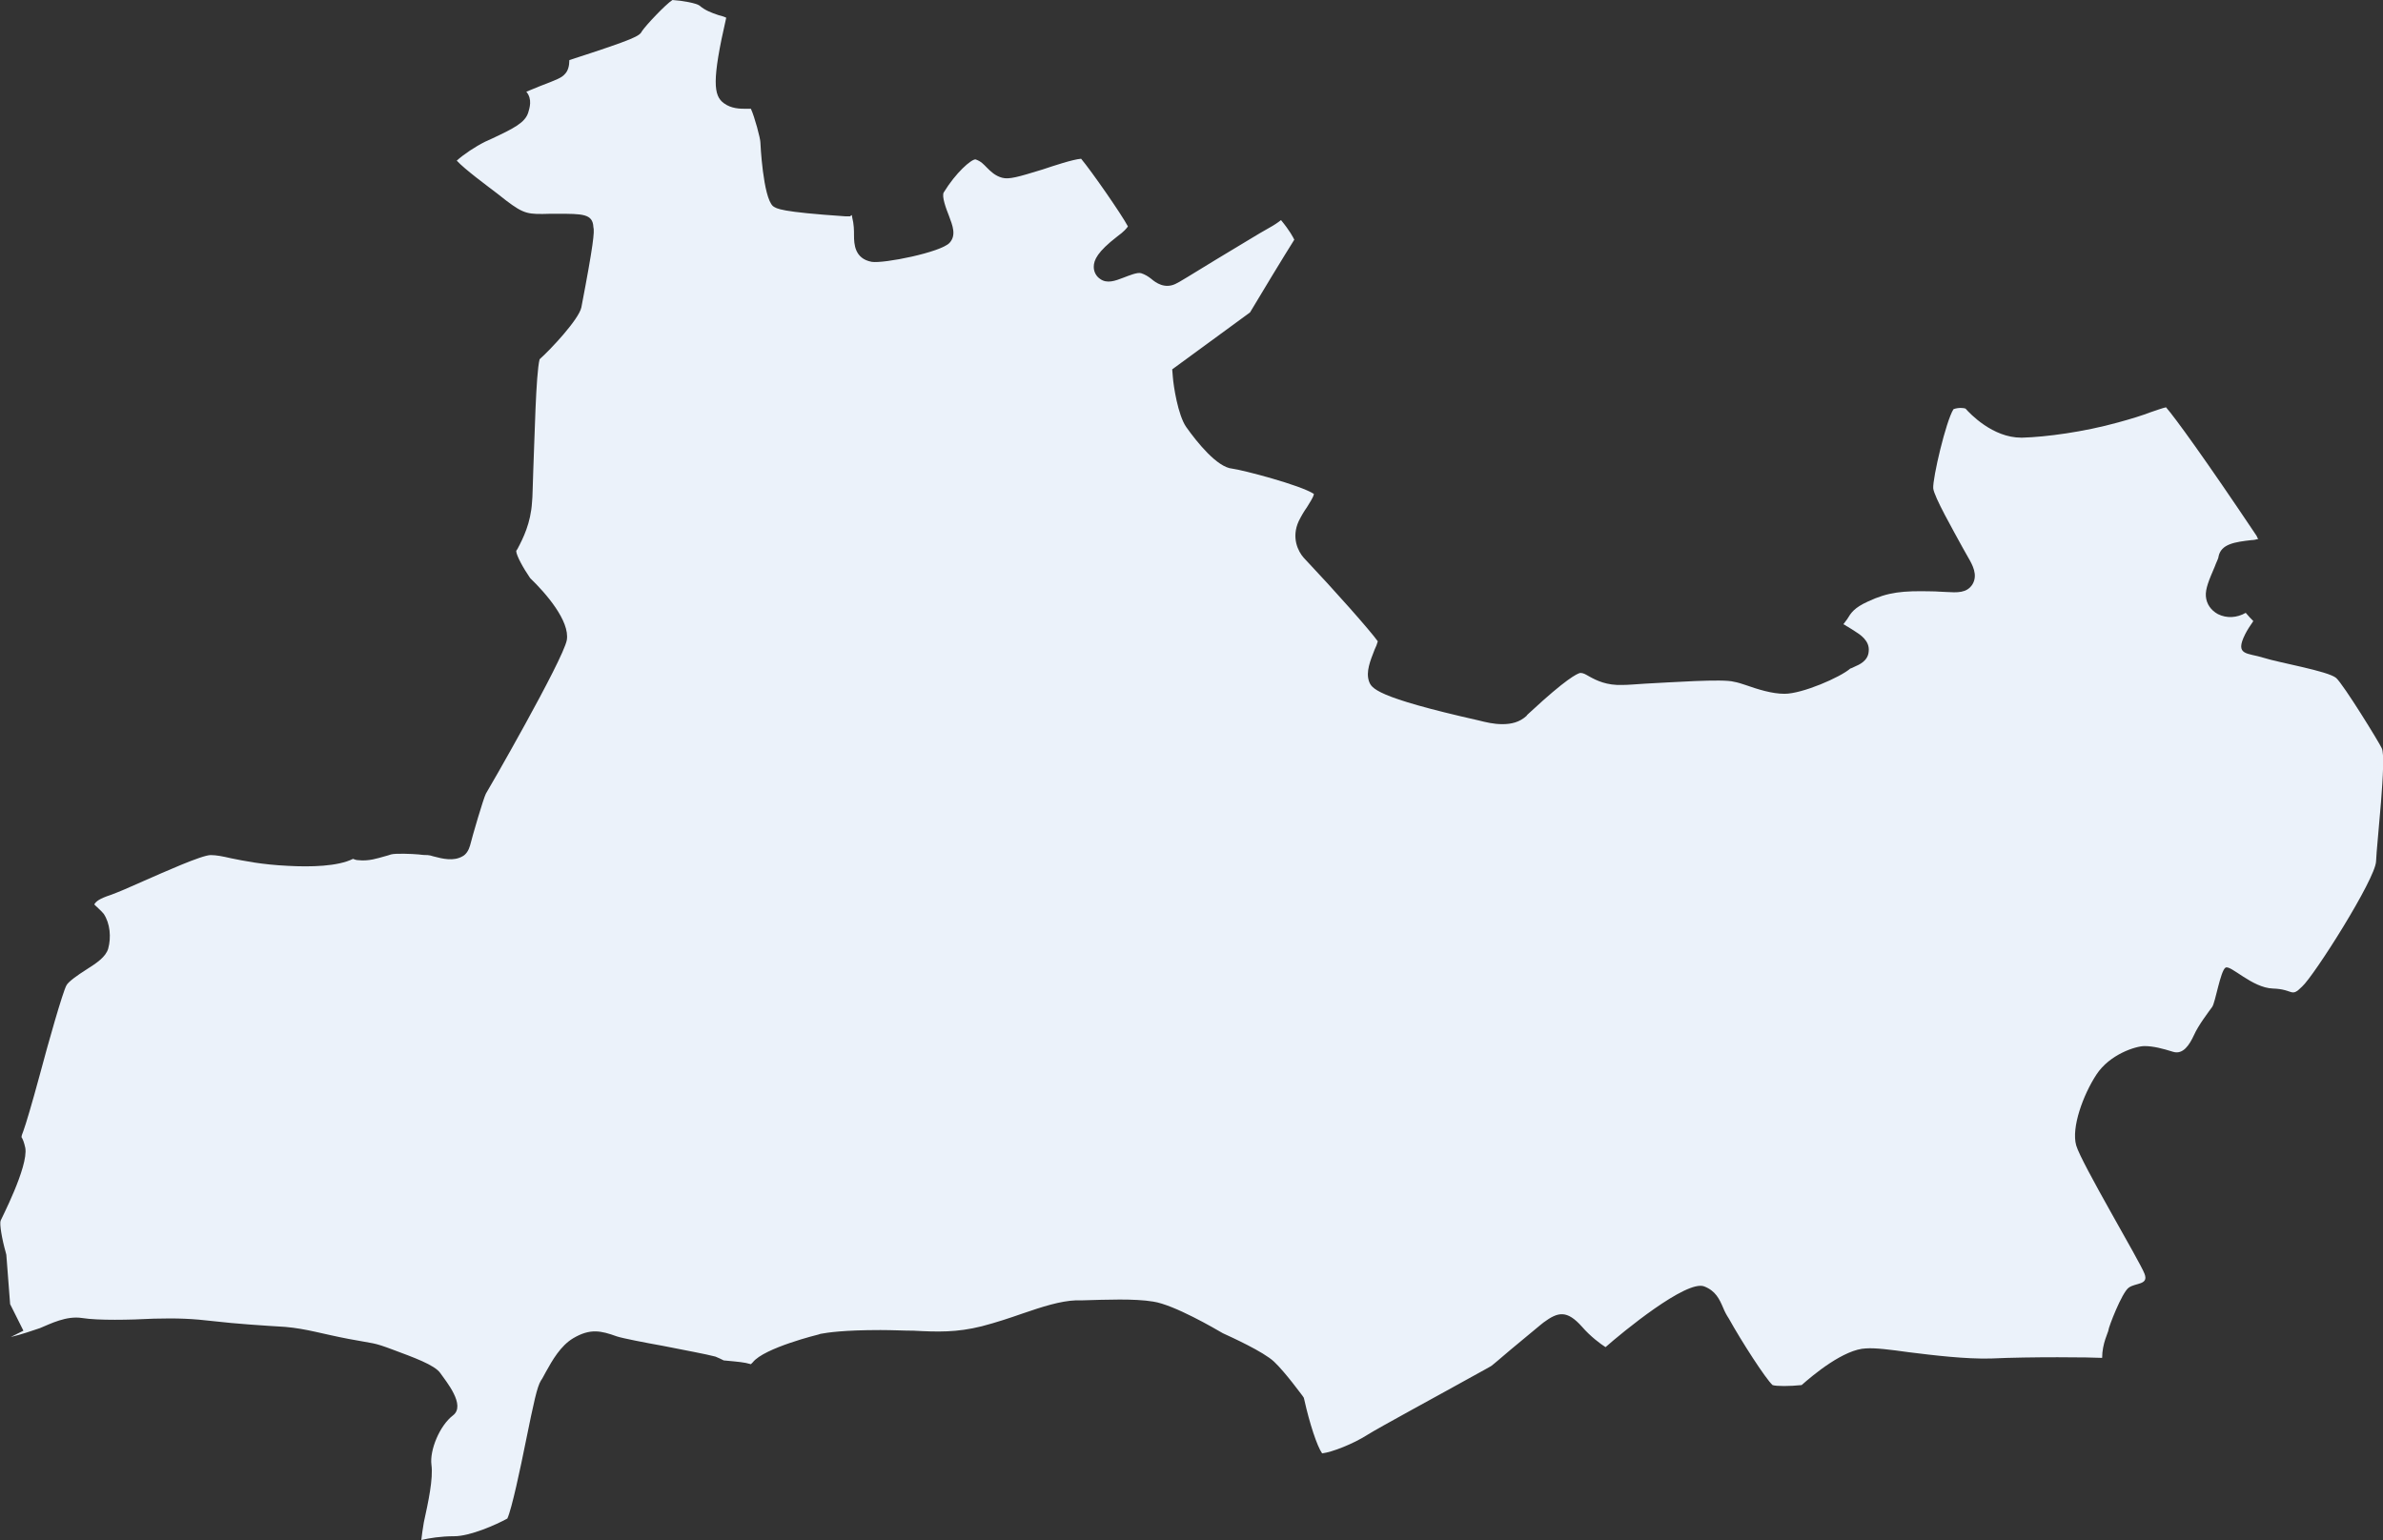
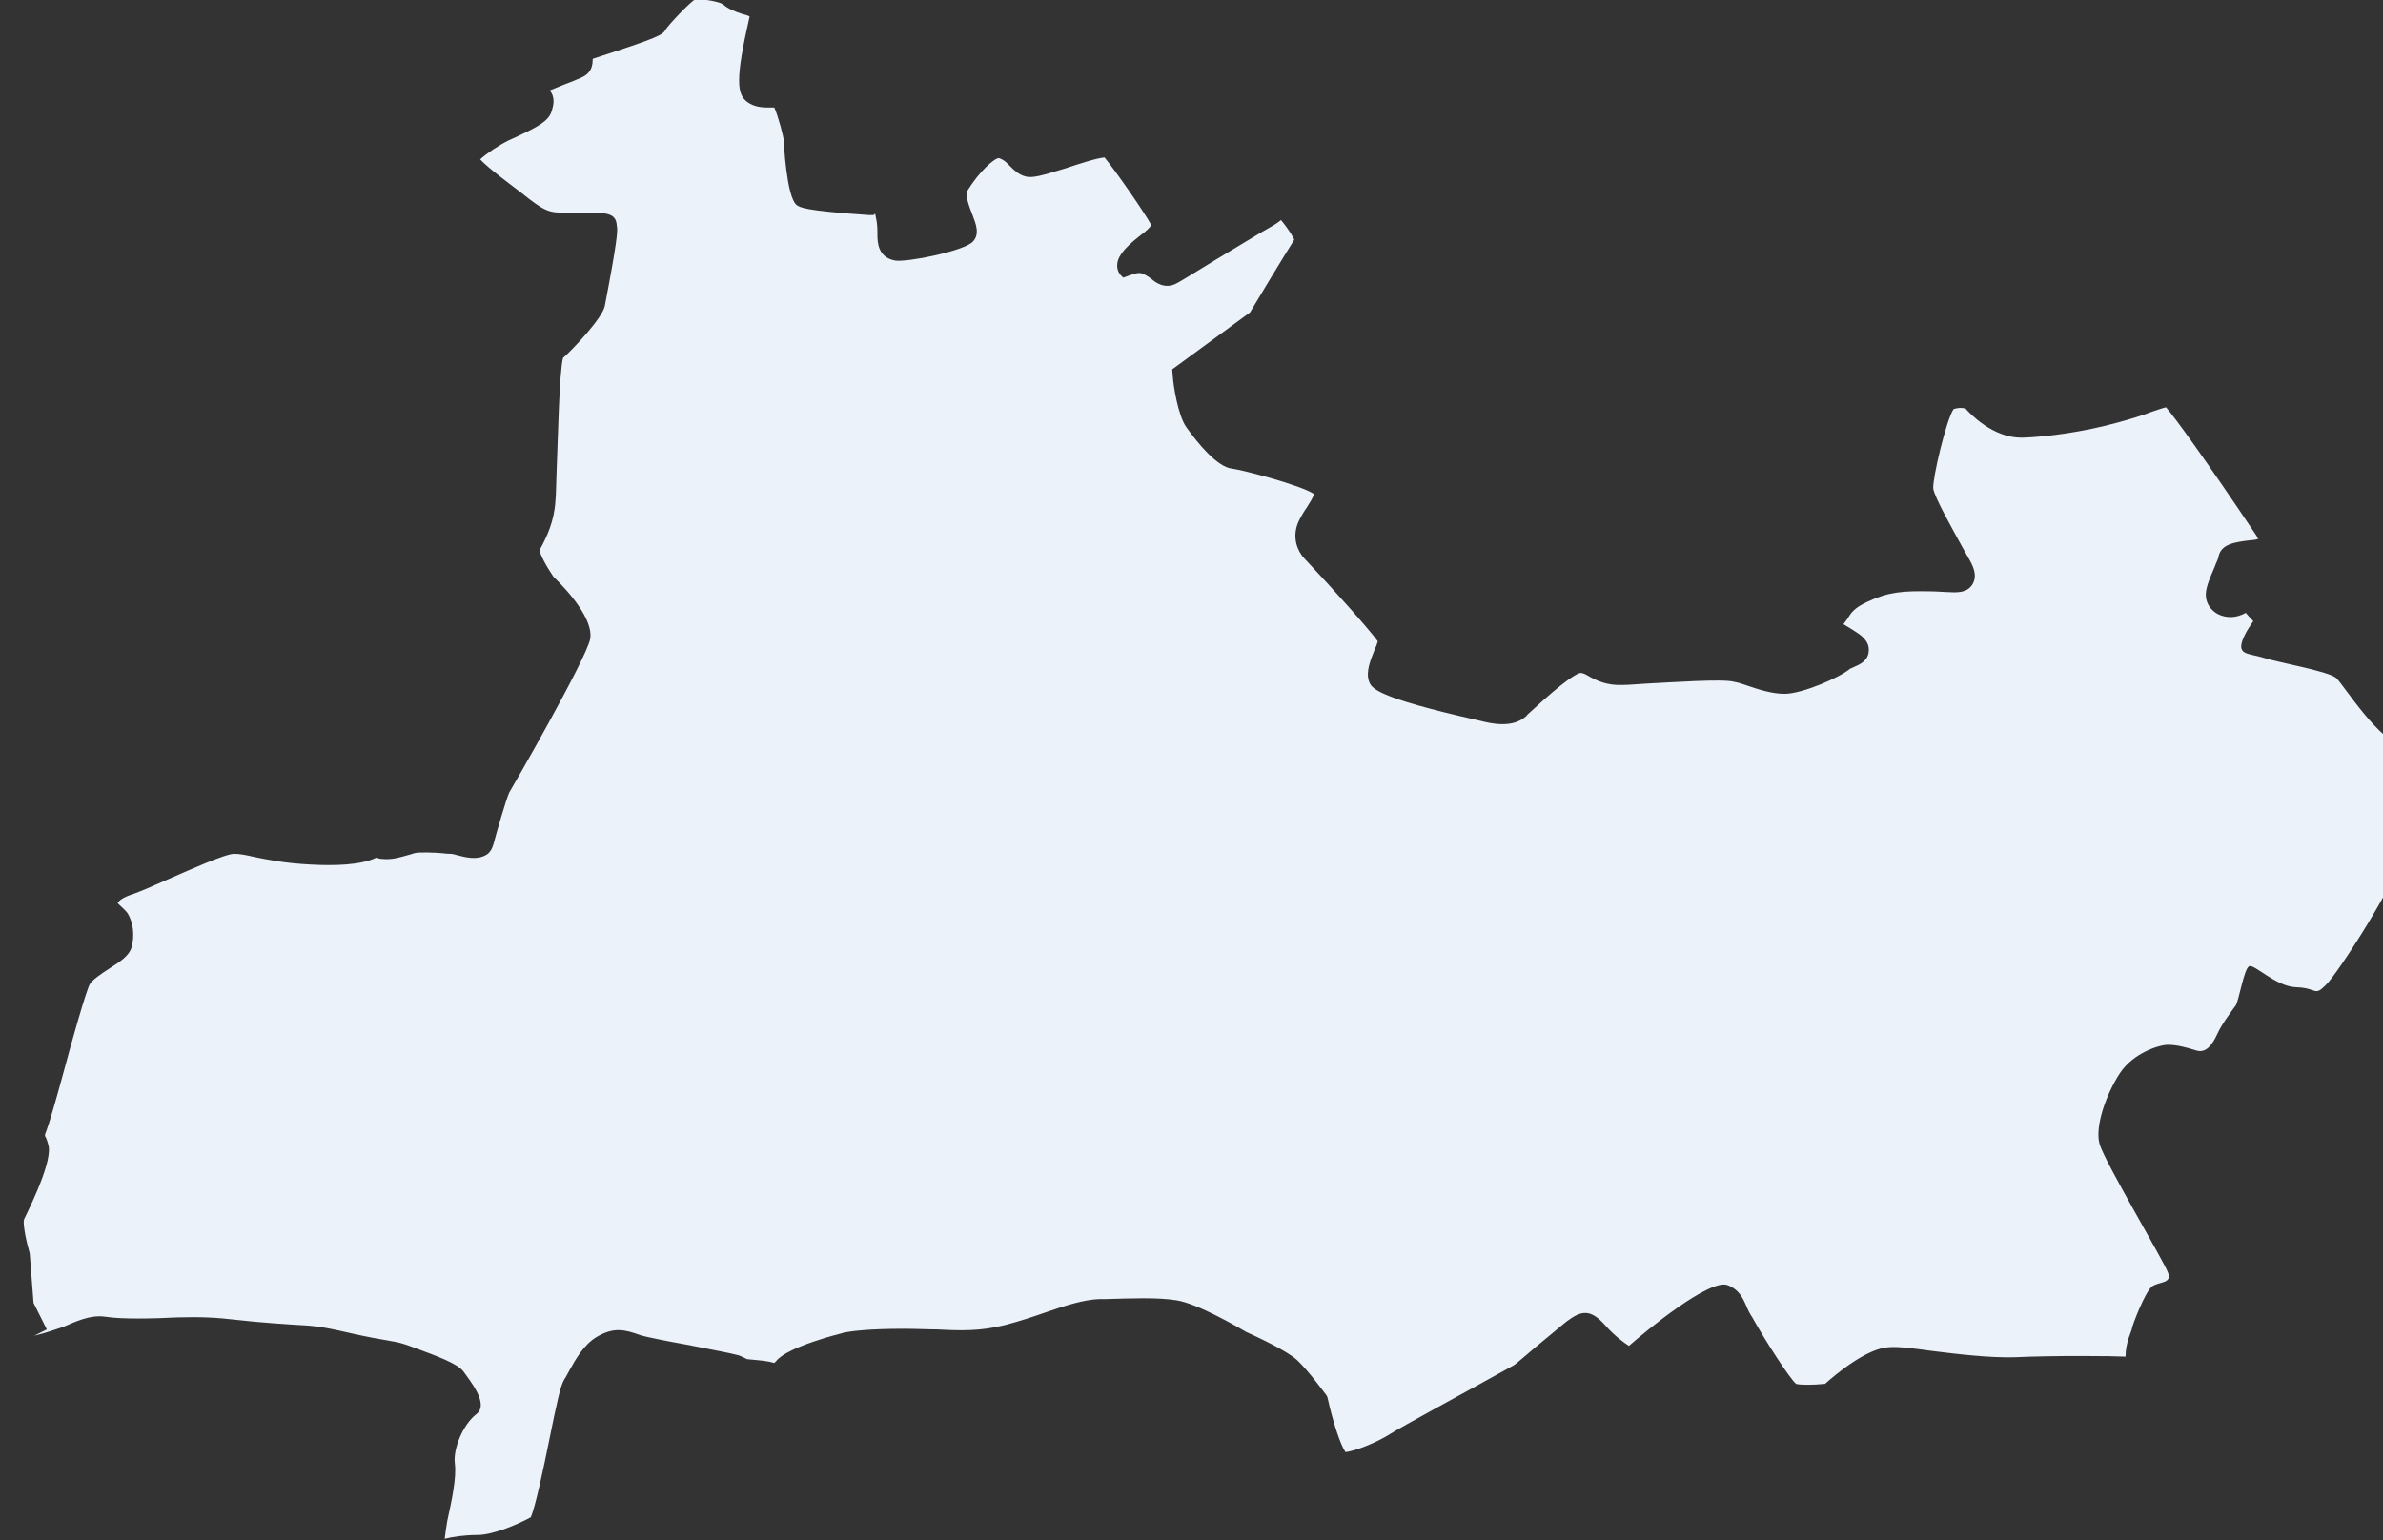
<svg xmlns="http://www.w3.org/2000/svg" version="1.1" id="Layer_1" x="0px" y="0px" viewBox="0 0 376.7 243.5" style="enable-background:new 0 0 376.7 243.5;" xml:space="preserve">
  <rect x="0" y="0" width="376.7" height="243.5" fill="#333333" stroke="none" />
  <style type="text/css">
	.st0{fill:#EBF2FA;}
</style>
-   <path class="st0" d="M369.3,107.2c-1.3-1.1-9-2.4-11.5-3.2c-2.5-0.8-4.6-0.3-2.9-3.7c0.3-0.6,0.8-1.4,1.3-2.1  c-0.3-0.3-0.8-0.8-1.2-1.3l0,0c-1.4,0.8-3,0.9-4.4,0.2c-1.1-0.6-1.8-1.6-1.9-2.8c-0.1-1.2,0.5-2.6,1.4-4.7c0.2-0.6,0.6-1.3,0.6-1.6  c0.4-2,2.6-2.3,5.2-2.6c0.4,0,0.8-0.1,1.1-0.2c-0.1-0.1-0.2-0.2-0.2-0.3l-0.1-0.2c-8.1-12.1-12.9-18.7-14.3-20.3  c-0.5,0.1-1.6,0.5-2.5,0.8c-1.3,0.5-2.9,1-5.1,1.6c-5.4,1.5-11.4,2.3-15.1,2.4c-0.1,0-0.1,0-0.2,0c-4.5,0-8.1-3.8-8.8-4.6  c-0.3-0.1-1.1-0.2-1.9,0.1c-1.2,1.9-3.3,10.9-3.2,12.5c0.1,1.3,3.3,6.9,4.6,9.3l0.9,1.6c0.7,1.2,1.6,2.8,0.7,4.3  c-0.9,1.4-2.4,1.3-4.2,1.2c-0.6,0-1.4-0.1-2.3-0.1c-4.5-0.1-6.8,0.1-10,1.6c-2.2,1-2.7,1.8-3.3,2.8c-0.2,0.3-0.4,0.5-0.6,0.8  c0.2,0.1,0.4,0.2,0.5,0.3c0.4,0.2,0.8,0.5,1.3,0.8c0.8,0.5,2.4,1.5,2.2,3.2c-0.1,1.5-1.5,2.1-2.2,2.4c-0.2,0.1-0.6,0.3-0.7,0.3  c-1.6,1.4-7.6,4-10.4,4c-2,0-4.2-0.7-6.2-1.4c-0.6-0.2-1.2-0.4-1.8-0.5c-1.7-0.5-10.1,0.1-14.1,0.3c-1.5,0.1-2.7,0.2-3.5,0.2  c-2.5,0.1-4.1-0.7-5.2-1.3c-0.7-0.4-1-0.6-1.5-0.6c-0.5,0.1-2.3,1-7.8,6.1c-0.3,0.3-0.6,0.5-0.7,0.7c-1.1,1-2.4,1.3-3.8,1.3  s-2.6-0.3-3.8-0.6c-16.4-3.7-16.9-5.1-17.3-6.2c-0.5-1.5,0.2-3.2,0.9-5c0.2-0.4,0.4-0.9,0.5-1.3c-1.3-1.8-6.7-7.9-11.7-13.2  c-0.9-1-2-3.2-0.8-5.8c0.4-0.8,0.8-1.5,1.3-2.2c0.4-0.7,1-1.5,1.1-2.1c-2.1-1.4-11.3-3.8-12.9-4c-2.4-0.2-5.6-4.2-7.3-6.6  c-1.3-1.9-2-6.5-2.1-7.9l-0.1-1.2l12.3-9c1.3-2.2,5.6-9.3,7-11.5c-0.2-0.4-0.7-1.4-2.1-3.1c-0.5,0.4-1.1,0.8-2,1.3  c-1.3,0.7-5,3-8.2,4.9c-4.1,2.5-6,3.7-6.5,3.9c-1.7,0.8-3.1-0.2-3.8-0.8c-0.5-0.4-1-0.7-1.6-0.9c-0.6-0.2-2,0.4-2.8,0.7  c-1.3,0.5-2.6,1-3.7,0.2c-0.6-0.4-1-1.1-1-1.9c0-1.1,0.6-2.4,3.7-4.8c1.1-0.8,1.5-1.3,1.7-1.6c-1-1.9-5.8-8.8-7.4-10.7  c-1.3,0.1-4.3,1.1-6.1,1.7c-3.9,1.2-5.3,1.6-6.4,1.3c-1.1-0.3-1.8-1-2.4-1.6c-0.5-0.5-0.9-1-1.8-1.3c-0.7,0-3.1,2.1-5,5.2  c-0.4,0.6,0.4,2.7,0.8,3.7c0.6,1.6,1.2,3.1,0.1,4.3c-1.4,1.5-10.4,3.3-12.3,3c-2.7-0.5-2.8-2.8-2.8-4.2c0-0.8,0-1.7-0.3-2.9  c0-0.1,0-0.2-0.1-0.3l-0.2,0.2h-0.8c-10.3-0.7-10.8-1.2-11.4-1.6c-1.6-1.4-2-10-2-10.1c0-0.6-0.9-4-1.5-5.3c-0.2,0-0.5,0-0.7,0  c-1,0-2.4,0-3.6-0.9c-1.6-1.2-1.9-3.5,0.4-13.5c-0.4-0.2-0.8-0.3-1.2-0.4c-1.2-0.4-2.2-0.8-3-1.5c-0.5-0.4-2.7-0.8-4.3-0.9  c-1.1,0.7-4.2,4-4.8,4.9c-0.4,0.8-1,1.2-11.5,4.6c0,0.9-0.2,1.7-0.7,2.2c-0.5,0.6-1.3,0.9-3.9,1.9c-0.7,0.3-1.5,0.6-2.2,0.9  c1,1.2,0.5,2.6,0.3,3.3c-0.5,1.6-2.3,2.5-5.7,4.1l-1.1,0.5c-1.6,0.8-3.4,2-4.5,3c1.3,1.4,4.7,3.9,6.4,5.2l1.4,1.1  c2.9,2.2,3.5,2.2,7,2.1h1.1c4,0,5.6,0,5.7,2.1c0.2,0.7,0,2.8-1.9,12.7c-0.4,1.9-4.9,6.7-6.6,8.2c-0.6,2.3-0.8,12.9-1,17.5  c-0.1,2.4-0.1,4.3-0.2,5.1c-0.2,3.3-1.4,5.7-2.3,7.4l-0.2,0.3c0,0.7,1.1,2.7,2.2,4.3c2.5,2.4,6.3,6.8,5.8,9.8  c-0.6,3.2-12.7,24.2-12.8,24.3c-0.4,0.8-2.1,6.6-2.5,8.2c-0.2,0.7-0.6,1.4-1.2,1.7c-1.4,0.8-3.1,0.4-4.6,0c-0.3-0.1-0.7-0.2-0.9-0.2  s-0.7,0-1.4-0.1c-1.1-0.1-3.7-0.2-4.4,0c-0.3,0.1-0.6,0.2-1,0.3c-1.1,0.3-2.5,0.8-4.2,0.6c-0.3,0-0.5-0.1-0.8-0.2  c-2.4,1.2-6.7,1.3-10.3,1.1c-4.2-0.2-7-0.8-9-1.2c-1.3-0.3-2.3-0.5-3.2-0.5l0,0c-1.4,0-7.4,2.7-10.6,4.1c-2.2,1-4.1,1.8-5.2,2.2  c-1.8,0.6-2.3,1-2.6,1.5c0.1,0.1,0.1,0.1,0.2,0.2c0.4,0.4,0.9,0.8,1.3,1.3c1,1.5,1.2,3.7,0.7,5.5c-0.4,1.3-1.7,2.2-3.6,3.4  c-1.1,0.7-2.7,1.8-3,2.4c-0.6,1.1-2.9,9.2-4.2,14.1c-1.3,4.8-2.2,7.8-2.6,8.9c-0.2,0.5-0.3,0.8-0.3,1l0,0c0.2,0.3,0.4,0.8,0.6,1.7  c0.5,3-3.9,11.4-3.9,11.5c-0.2,0.5,0.2,2.9,0.8,5l0.1,0.4l0.6,7.8l2.1,4.2l-2,1c1.7-0.4,3.4-1,4.6-1.4c1.7-0.7,4.2-2,6.7-1.6  s7.5,0.3,11.3,0.1c3.8-0.1,6.1,0,9.5,0.4s7.9,0.7,11.3,0.9c3.4,0.3,5.8,1.1,10,1.9s3.8,0.5,7,1.7c3.2,1.2,6.6,2.4,7.5,3.7  c0.9,1.3,4.1,5.1,2,6.7s-3.7,5.5-3.4,7.8c0.3,2.2-0.5,5.9-1.2,9.1c-0.2,1.1-0.3,2-0.4,2.8c1.2-0.3,3.1-0.6,5.2-0.6  c2.5,0,6.6-1.8,8.4-2.8c0.7-1.5,2.1-8.1,2.9-12.1c1.3-6.4,1.8-8.7,2.4-9.7c0.3-0.4,0.5-0.9,0.8-1.4c1-1.8,2.3-4.1,4.3-5.3  c2.7-1.6,4.4-1.2,6.9-0.3c0.9,0.3,4.5,1,7.3,1.5c3.5,0.7,6.8,1.3,8.3,1.7c0.5,0.2,0.9,0.4,1.3,0.6c0.9,0.1,2.5,0.2,3.5,0.4l0.4,0.1  c0.1,0,0.3,0.1,0.4,0.1c0.1-0.1,0.1-0.1,0.3-0.3c1.8-2.3,10.4-4.4,10.4-4.4l0.3-0.1c1.1-0.2,3.6-0.6,9.5-0.6c1.9,0,3.7,0.1,5.2,0.1  c3.8,0.2,6.8,0.3,10.8-0.7c2.3-0.6,4.4-1.3,6.4-2c3.2-1.1,6-2,8.5-2.1h1.1c3.6-0.1,8.1-0.3,11.1,0.2c3.3,0.5,9.8,4.3,11,5  c1.3,0.6,6.4,2.9,8.1,4.5c1.8,1.7,4.4,5.3,4.5,5.4l0.2,0.3l0.1,0.4c0.8,3.6,2,7.3,2.8,8.4c1.6-0.2,4.9-1.5,7.1-2.9  c1.9-1.2,11.7-6.5,16.9-9.4c1.5-0.8,2.5-1.4,2.7-1.5c0.3-0.2,1.8-1.5,3.1-2.6c1.7-1.4,3.6-3,4.7-3.9l0.5-0.4c2.3-1.7,3.7-2,6.1,0.7  c1.3,1.5,2.9,2.7,3.7,3.2c2.6-2.3,12.8-10.7,15.6-9.6c1.8,0.7,2.4,2,3,3.4c0.2,0.5,0.5,1.1,0.9,1.7c2,3.6,5.8,9.5,6.9,10.5  c0.6,0.2,2.7,0.2,4.6,0c1.8-1.6,6.7-5.7,10.2-5.8c1.5-0.1,3.8,0.2,6.7,0.6c4,0.5,9,1.1,13,1c6.4-0.3,15.9-0.2,17.6-0.1  c0-2.3,1-4.1,1-4.4c0-0.4,2.1-5.9,3.2-6.7c1.1-0.8,3.2-0.4,2.5-2.2c-0.7-1.9-10-17.5-10.8-20.3s1.1-8,3.2-11.2  c2.1-3.2,6.2-4.5,7.6-4.5c1.4,0,2.9,0.4,4.5,0.9s2.6-1.1,3.3-2.6c0.7-1.6,2.4-3.8,2.9-4.5s1.3-5.7,2.1-6.2s4.2,3.2,7.5,3.3  c3.3,0.1,2.8,1.5,4.6-0.3c1.9-1.7,11.6-17,11.7-19.8c0.1-2.8,1.7-16.4,0.9-17.9C376.1,117.4,370.5,108.3,369.3,107.2L369.3,107.2z" />
+   <path class="st0" d="M369.3,107.2c-1.3-1.1-9-2.4-11.5-3.2c-2.5-0.8-4.6-0.3-2.9-3.7c0.3-0.6,0.8-1.4,1.3-2.1  c-0.3-0.3-0.8-0.8-1.2-1.3l0,0c-1.4,0.8-3,0.9-4.4,0.2c-1.1-0.6-1.8-1.6-1.9-2.8c-0.1-1.2,0.5-2.6,1.4-4.7c0.2-0.6,0.6-1.3,0.6-1.6  c0.4-2,2.6-2.3,5.2-2.6c0.4,0,0.8-0.1,1.1-0.2c-0.1-0.1-0.2-0.2-0.2-0.3l-0.1-0.2c-8.1-12.1-12.9-18.7-14.3-20.3  c-0.5,0.1-1.6,0.5-2.5,0.8c-1.3,0.5-2.9,1-5.1,1.6c-5.4,1.5-11.4,2.3-15.1,2.4c-0.1,0-0.1,0-0.2,0c-4.5,0-8.1-3.8-8.8-4.6  c-0.3-0.1-1.1-0.2-1.9,0.1c-1.2,1.9-3.3,10.9-3.2,12.5c0.1,1.3,3.3,6.9,4.6,9.3l0.9,1.6c0.7,1.2,1.6,2.8,0.7,4.3  c-0.9,1.4-2.4,1.3-4.2,1.2c-0.6,0-1.4-0.1-2.3-0.1c-4.5-0.1-6.8,0.1-10,1.6c-2.2,1-2.7,1.8-3.3,2.8c-0.2,0.3-0.4,0.5-0.6,0.8  c0.2,0.1,0.4,0.2,0.5,0.3c0.4,0.2,0.8,0.5,1.3,0.8c0.8,0.5,2.4,1.5,2.2,3.2c-0.1,1.5-1.5,2.1-2.2,2.4c-0.2,0.1-0.6,0.3-0.7,0.3  c-1.6,1.4-7.6,4-10.4,4c-2,0-4.2-0.7-6.2-1.4c-0.6-0.2-1.2-0.4-1.8-0.5c-1.7-0.5-10.1,0.1-14.1,0.3c-1.5,0.1-2.7,0.2-3.5,0.2  c-2.5,0.1-4.1-0.7-5.2-1.3c-0.7-0.4-1-0.6-1.5-0.6c-0.5,0.1-2.3,1-7.8,6.1c-0.3,0.3-0.6,0.5-0.7,0.7c-1.1,1-2.4,1.3-3.8,1.3  s-2.6-0.3-3.8-0.6c-16.4-3.7-16.9-5.1-17.3-6.2c-0.5-1.5,0.2-3.2,0.9-5c0.2-0.4,0.4-0.9,0.5-1.3c-1.3-1.8-6.7-7.9-11.7-13.2  c-0.9-1-2-3.2-0.8-5.8c0.4-0.8,0.8-1.5,1.3-2.2c0.4-0.7,1-1.5,1.1-2.1c-2.1-1.4-11.3-3.8-12.9-4c-2.4-0.2-5.6-4.2-7.3-6.6  c-1.3-1.9-2-6.5-2.1-7.9l-0.1-1.2l12.3-9c1.3-2.2,5.6-9.3,7-11.5c-0.2-0.4-0.7-1.4-2.1-3.1c-0.5,0.4-1.1,0.8-2,1.3  c-1.3,0.7-5,3-8.2,4.9c-4.1,2.5-6,3.7-6.5,3.9c-1.7,0.8-3.1-0.2-3.8-0.8c-0.5-0.4-1-0.7-1.6-0.9c-0.6-0.2-2,0.4-2.8,0.7  c-0.6-0.4-1-1.1-1-1.9c0-1.1,0.6-2.4,3.7-4.8c1.1-0.8,1.5-1.3,1.7-1.6c-1-1.9-5.8-8.8-7.4-10.7  c-1.3,0.1-4.3,1.1-6.1,1.7c-3.9,1.2-5.3,1.6-6.4,1.3c-1.1-0.3-1.8-1-2.4-1.6c-0.5-0.5-0.9-1-1.8-1.3c-0.7,0-3.1,2.1-5,5.2  c-0.4,0.6,0.4,2.7,0.8,3.7c0.6,1.6,1.2,3.1,0.1,4.3c-1.4,1.5-10.4,3.3-12.3,3c-2.7-0.5-2.8-2.8-2.8-4.2c0-0.8,0-1.7-0.3-2.9  c0-0.1,0-0.2-0.1-0.3l-0.2,0.2h-0.8c-10.3-0.7-10.8-1.2-11.4-1.6c-1.6-1.4-2-10-2-10.1c0-0.6-0.9-4-1.5-5.3c-0.2,0-0.5,0-0.7,0  c-1,0-2.4,0-3.6-0.9c-1.6-1.2-1.9-3.5,0.4-13.5c-0.4-0.2-0.8-0.3-1.2-0.4c-1.2-0.4-2.2-0.8-3-1.5c-0.5-0.4-2.7-0.8-4.3-0.9  c-1.1,0.7-4.2,4-4.8,4.9c-0.4,0.8-1,1.2-11.5,4.6c0,0.9-0.2,1.7-0.7,2.2c-0.5,0.6-1.3,0.9-3.9,1.9c-0.7,0.3-1.5,0.6-2.2,0.9  c1,1.2,0.5,2.6,0.3,3.3c-0.5,1.6-2.3,2.5-5.7,4.1l-1.1,0.5c-1.6,0.8-3.4,2-4.5,3c1.3,1.4,4.7,3.9,6.4,5.2l1.4,1.1  c2.9,2.2,3.5,2.2,7,2.1h1.1c4,0,5.6,0,5.7,2.1c0.2,0.7,0,2.8-1.9,12.7c-0.4,1.9-4.9,6.7-6.6,8.2c-0.6,2.3-0.8,12.9-1,17.5  c-0.1,2.4-0.1,4.3-0.2,5.1c-0.2,3.3-1.4,5.7-2.3,7.4l-0.2,0.3c0,0.7,1.1,2.7,2.2,4.3c2.5,2.4,6.3,6.8,5.8,9.8  c-0.6,3.2-12.7,24.2-12.8,24.3c-0.4,0.8-2.1,6.6-2.5,8.2c-0.2,0.7-0.6,1.4-1.2,1.7c-1.4,0.8-3.1,0.4-4.6,0c-0.3-0.1-0.7-0.2-0.9-0.2  s-0.7,0-1.4-0.1c-1.1-0.1-3.7-0.2-4.4,0c-0.3,0.1-0.6,0.2-1,0.3c-1.1,0.3-2.5,0.8-4.2,0.6c-0.3,0-0.5-0.1-0.8-0.2  c-2.4,1.2-6.7,1.3-10.3,1.1c-4.2-0.2-7-0.8-9-1.2c-1.3-0.3-2.3-0.5-3.2-0.5l0,0c-1.4,0-7.4,2.7-10.6,4.1c-2.2,1-4.1,1.8-5.2,2.2  c-1.8,0.6-2.3,1-2.6,1.5c0.1,0.1,0.1,0.1,0.2,0.2c0.4,0.4,0.9,0.8,1.3,1.3c1,1.5,1.2,3.7,0.7,5.5c-0.4,1.3-1.7,2.2-3.6,3.4  c-1.1,0.7-2.7,1.8-3,2.4c-0.6,1.1-2.9,9.2-4.2,14.1c-1.3,4.8-2.2,7.8-2.6,8.9c-0.2,0.5-0.3,0.8-0.3,1l0,0c0.2,0.3,0.4,0.8,0.6,1.7  c0.5,3-3.9,11.4-3.9,11.5c-0.2,0.5,0.2,2.9,0.8,5l0.1,0.4l0.6,7.8l2.1,4.2l-2,1c1.7-0.4,3.4-1,4.6-1.4c1.7-0.7,4.2-2,6.7-1.6  s7.5,0.3,11.3,0.1c3.8-0.1,6.1,0,9.5,0.4s7.9,0.7,11.3,0.9c3.4,0.3,5.8,1.1,10,1.9s3.8,0.5,7,1.7c3.2,1.2,6.6,2.4,7.5,3.7  c0.9,1.3,4.1,5.1,2,6.7s-3.7,5.5-3.4,7.8c0.3,2.2-0.5,5.9-1.2,9.1c-0.2,1.1-0.3,2-0.4,2.8c1.2-0.3,3.1-0.6,5.2-0.6  c2.5,0,6.6-1.8,8.4-2.8c0.7-1.5,2.1-8.1,2.9-12.1c1.3-6.4,1.8-8.7,2.4-9.7c0.3-0.4,0.5-0.9,0.8-1.4c1-1.8,2.3-4.1,4.3-5.3  c2.7-1.6,4.4-1.2,6.9-0.3c0.9,0.3,4.5,1,7.3,1.5c3.5,0.7,6.8,1.3,8.3,1.7c0.5,0.2,0.9,0.4,1.3,0.6c0.9,0.1,2.5,0.2,3.5,0.4l0.4,0.1  c0.1,0,0.3,0.1,0.4,0.1c0.1-0.1,0.1-0.1,0.3-0.3c1.8-2.3,10.4-4.4,10.4-4.4l0.3-0.1c1.1-0.2,3.6-0.6,9.5-0.6c1.9,0,3.7,0.1,5.2,0.1  c3.8,0.2,6.8,0.3,10.8-0.7c2.3-0.6,4.4-1.3,6.4-2c3.2-1.1,6-2,8.5-2.1h1.1c3.6-0.1,8.1-0.3,11.1,0.2c3.3,0.5,9.8,4.3,11,5  c1.3,0.6,6.4,2.9,8.1,4.5c1.8,1.7,4.4,5.3,4.5,5.4l0.2,0.3l0.1,0.4c0.8,3.6,2,7.3,2.8,8.4c1.6-0.2,4.9-1.5,7.1-2.9  c1.9-1.2,11.7-6.5,16.9-9.4c1.5-0.8,2.5-1.4,2.7-1.5c0.3-0.2,1.8-1.5,3.1-2.6c1.7-1.4,3.6-3,4.7-3.9l0.5-0.4c2.3-1.7,3.7-2,6.1,0.7  c1.3,1.5,2.9,2.7,3.7,3.2c2.6-2.3,12.8-10.7,15.6-9.6c1.8,0.7,2.4,2,3,3.4c0.2,0.5,0.5,1.1,0.9,1.7c2,3.6,5.8,9.5,6.9,10.5  c0.6,0.2,2.7,0.2,4.6,0c1.8-1.6,6.7-5.7,10.2-5.8c1.5-0.1,3.8,0.2,6.7,0.6c4,0.5,9,1.1,13,1c6.4-0.3,15.9-0.2,17.6-0.1  c0-2.3,1-4.1,1-4.4c0-0.4,2.1-5.9,3.2-6.7c1.1-0.8,3.2-0.4,2.5-2.2c-0.7-1.9-10-17.5-10.8-20.3s1.1-8,3.2-11.2  c2.1-3.2,6.2-4.5,7.6-4.5c1.4,0,2.9,0.4,4.5,0.9s2.6-1.1,3.3-2.6c0.7-1.6,2.4-3.8,2.9-4.5s1.3-5.7,2.1-6.2s4.2,3.2,7.5,3.3  c3.3,0.1,2.8,1.5,4.6-0.3c1.9-1.7,11.6-17,11.7-19.8c0.1-2.8,1.7-16.4,0.9-17.9C376.1,117.4,370.5,108.3,369.3,107.2L369.3,107.2z" />
</svg>